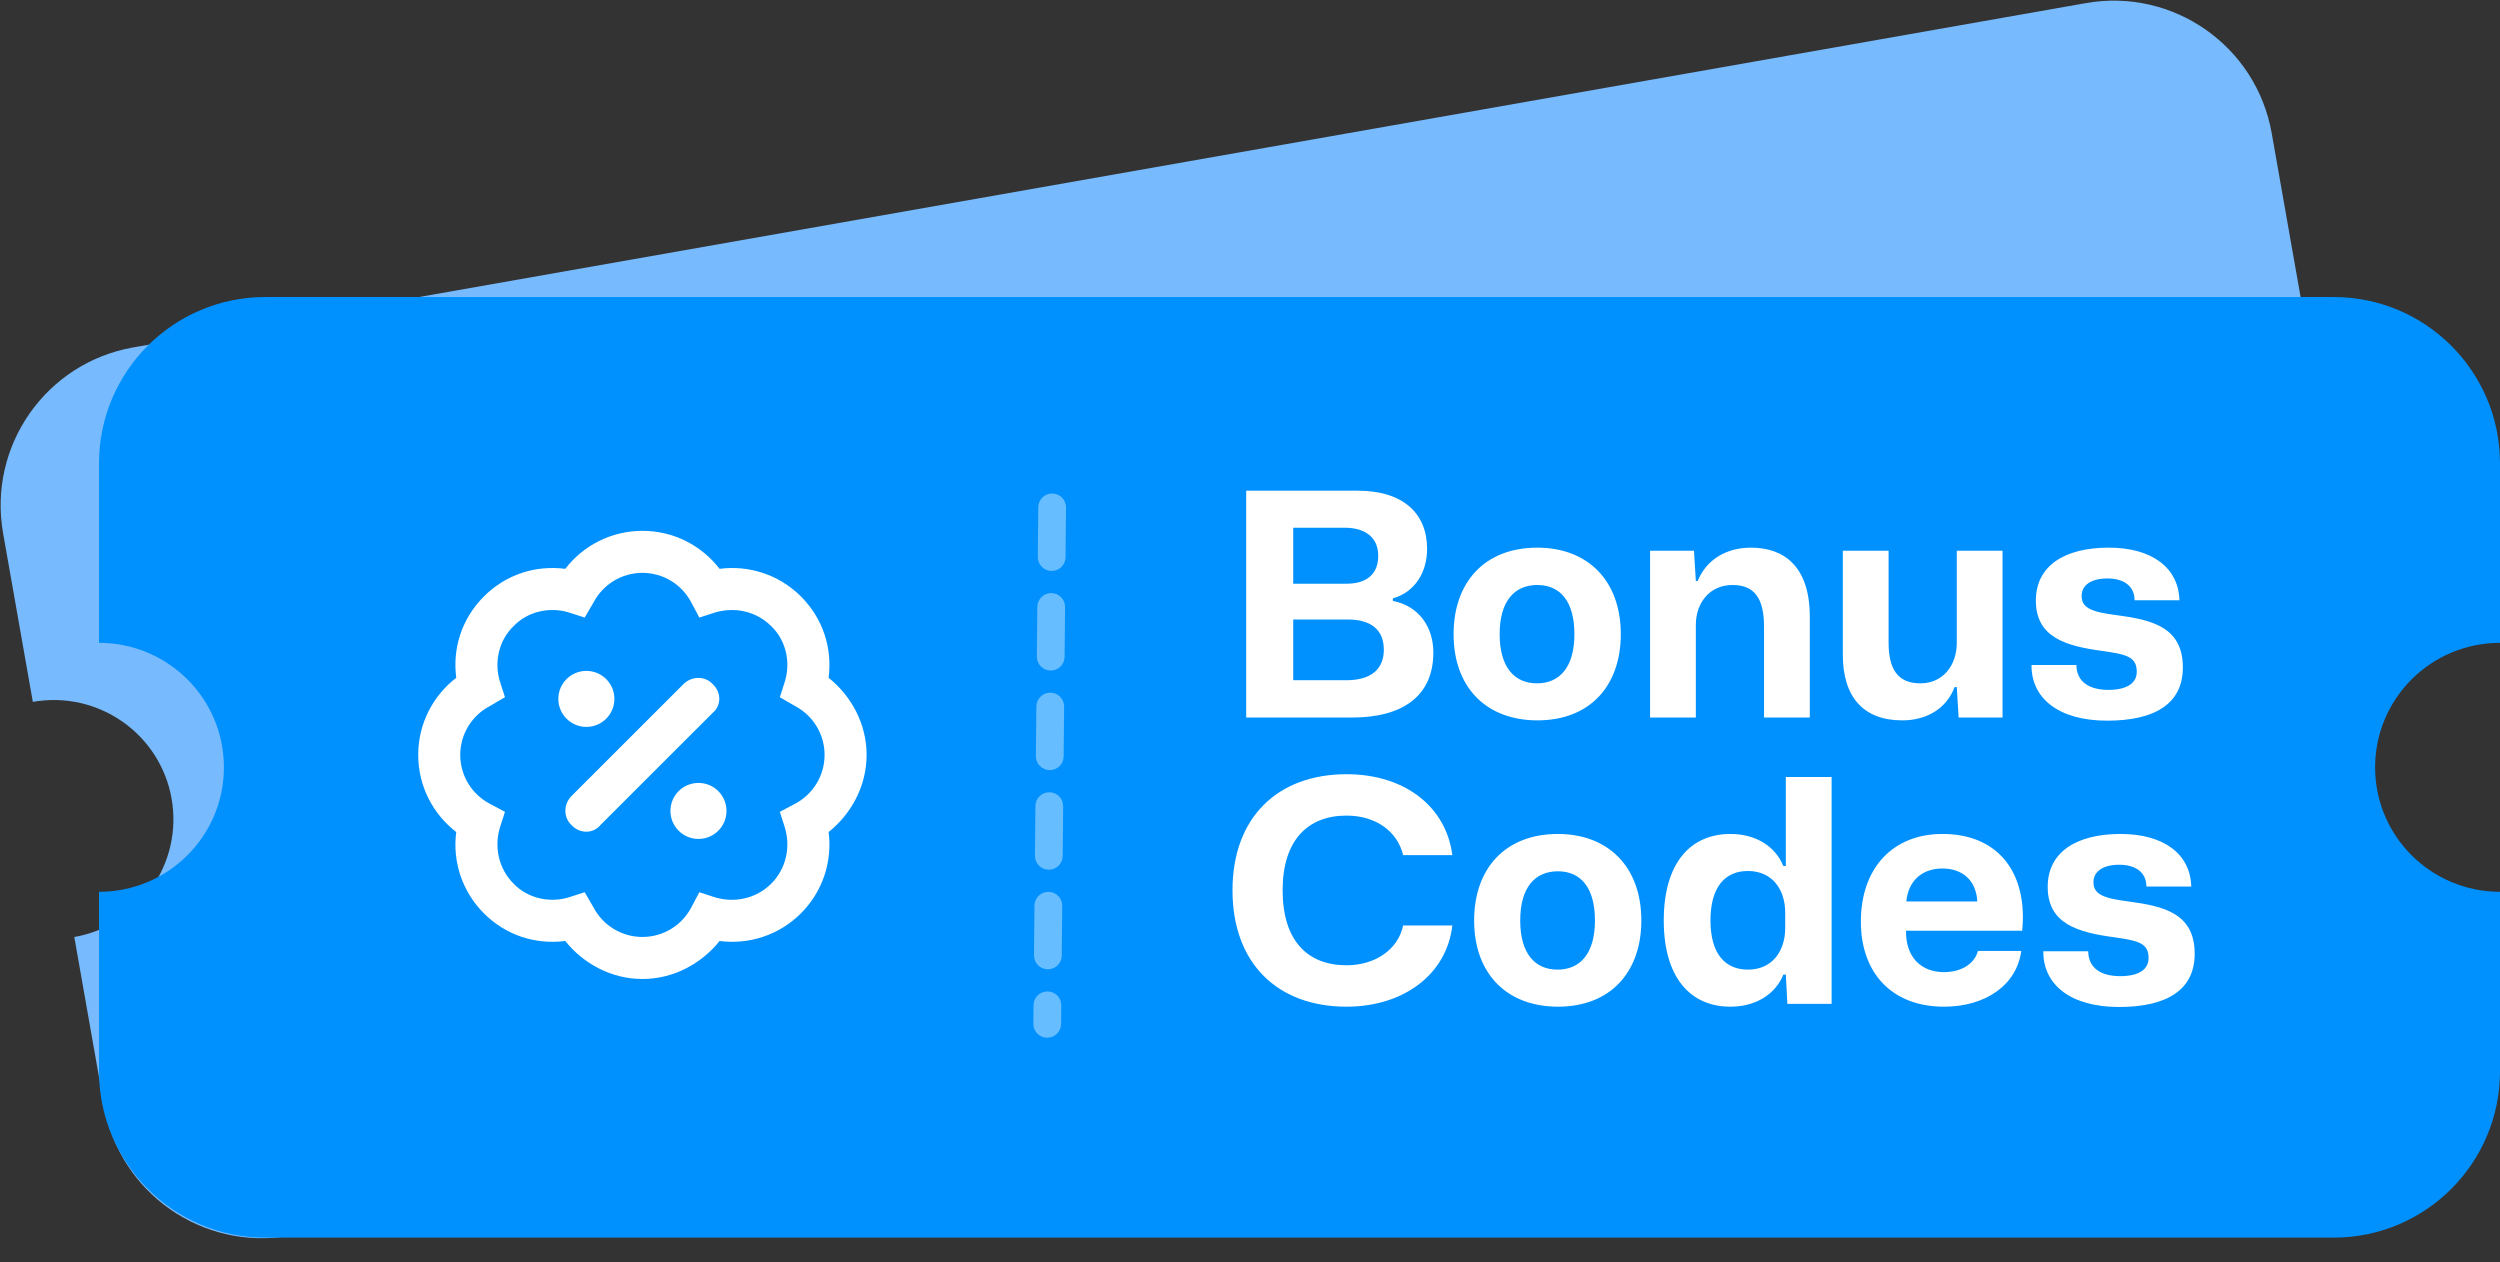
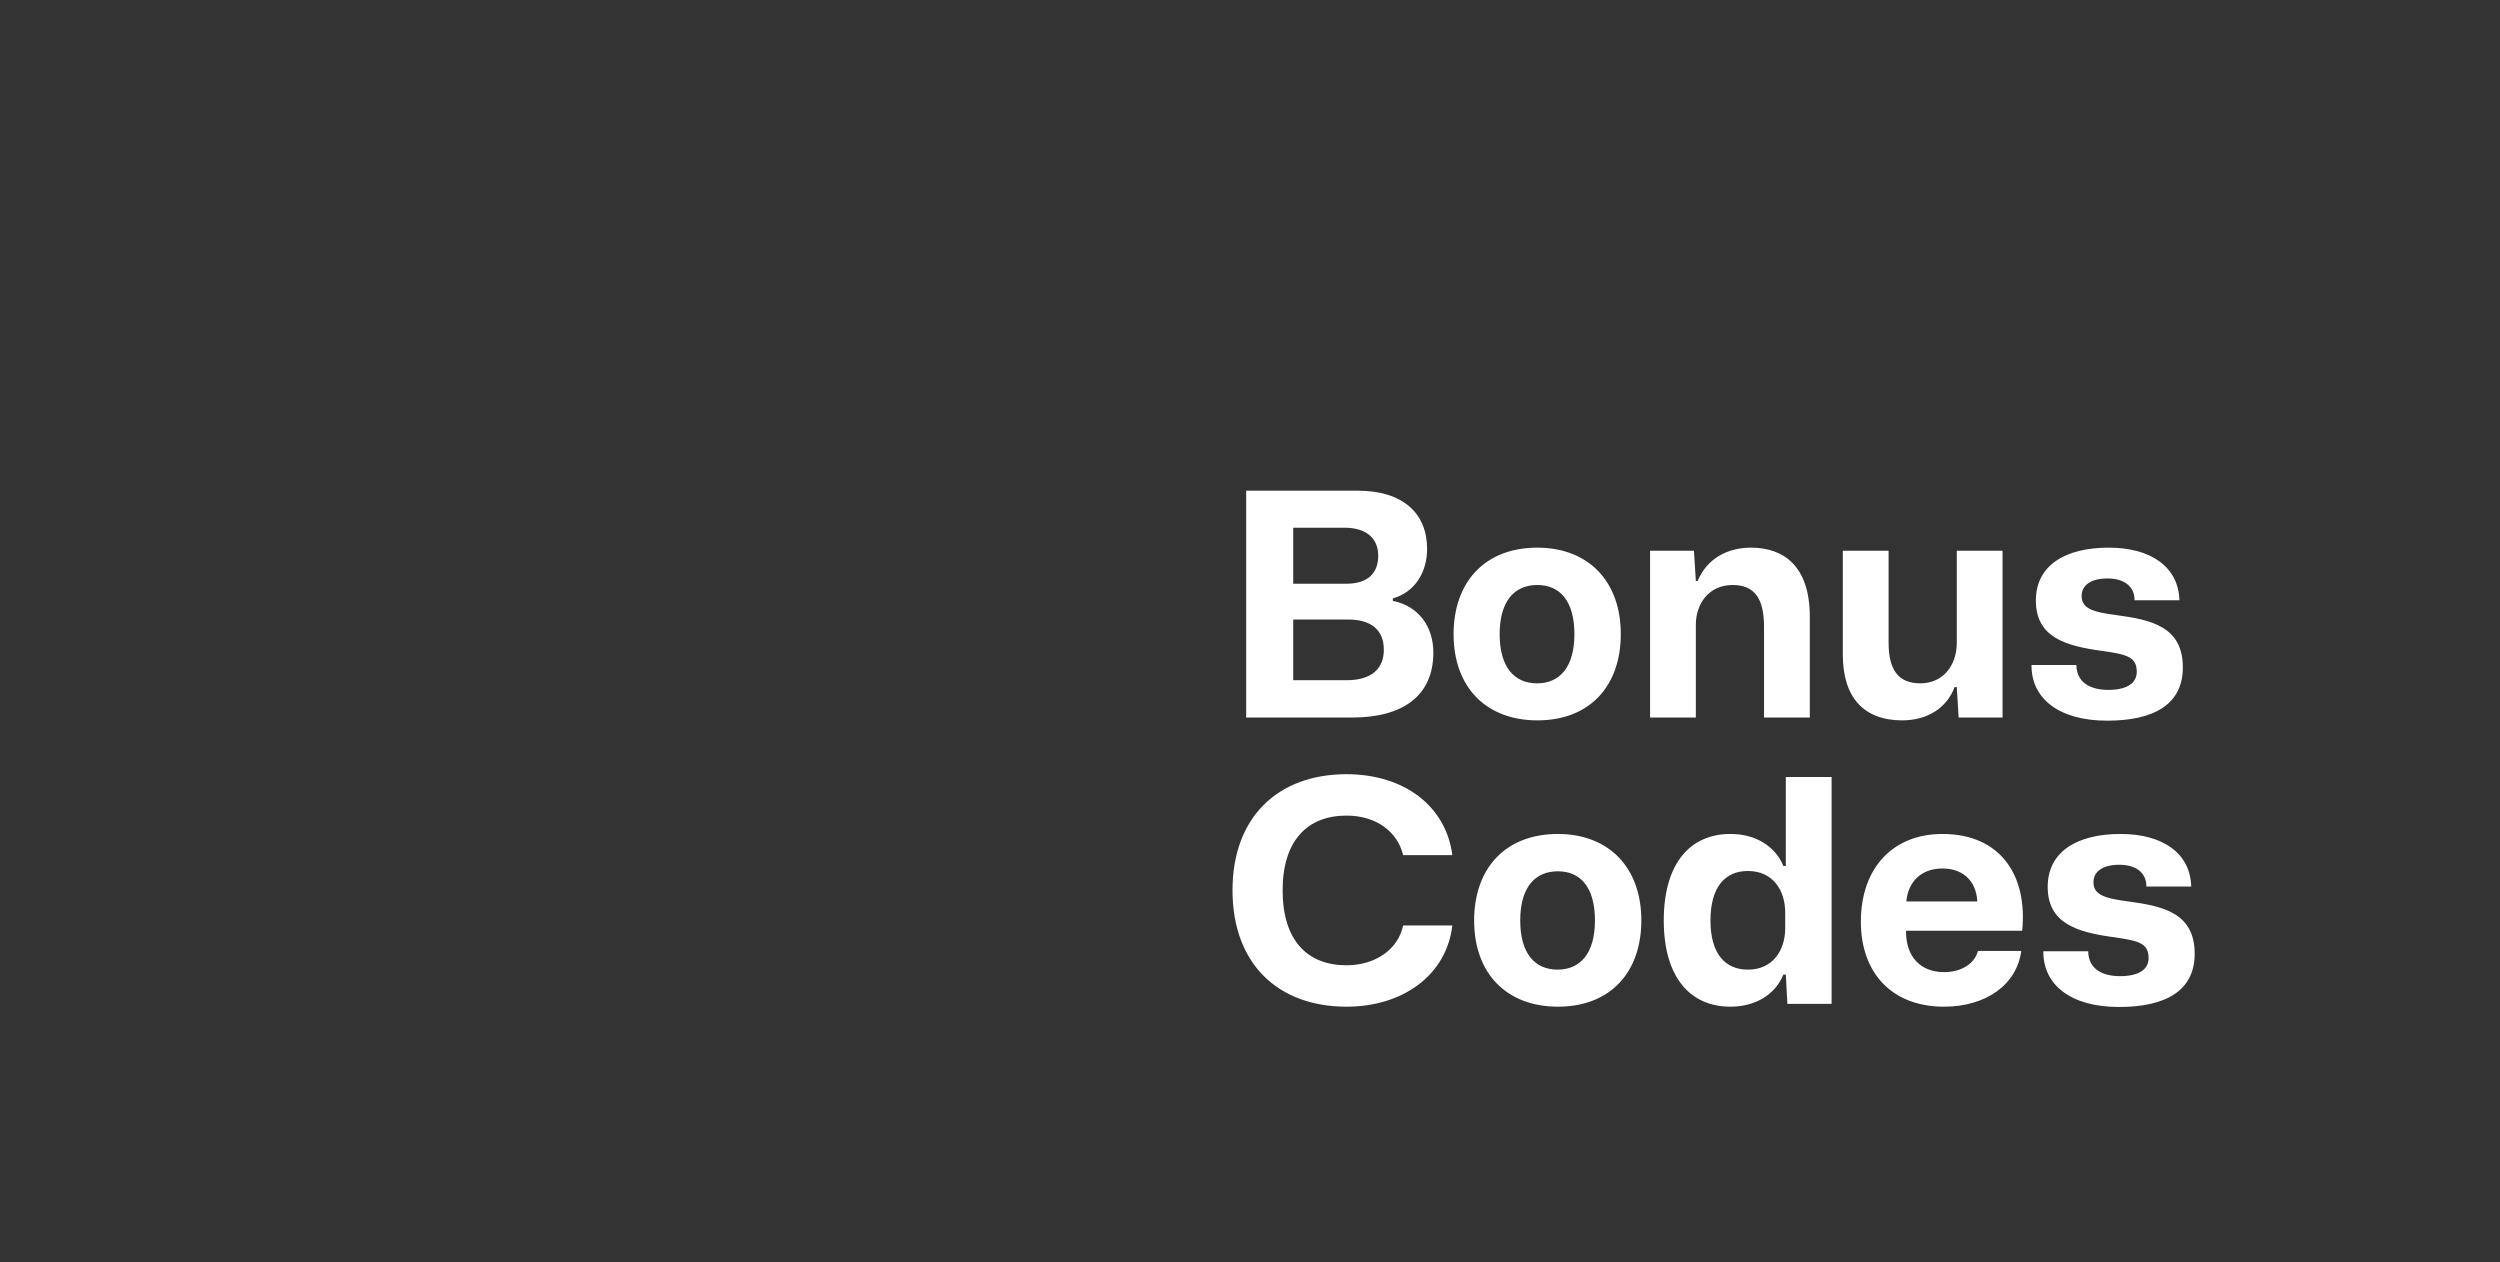
<svg xmlns="http://www.w3.org/2000/svg" width="101px" height="51px" viewBox="0 0 101 51" version="1.1">
  <rect x="0" y="0" width="101" height="51" fill="#333333" stroke="none" />
  <title>Artboard</title>
  <g id="Artboard" stroke="none" stroke-width="1" fill="none" fill-rule="evenodd">
    <g id="Group" transform="translate(-1, -1)">
-       <path d="M89.043,7.804 C92.622,7.804 95.523,10.705 95.523,14.284 L95.523,21.202 C92.849,21.202 90.682,23.361 90.682,26.025 C90.682,28.689 92.849,30.848 95.523,30.848 L95.523,30.848 L95.523,37.766 C95.523,41.345 92.622,44.246 89.043,44.246 L8.937,44.246 C5.358,44.246 2.457,41.345 2.457,37.766 L2.457,30.848 C5.131,30.848 7.299,28.689 7.299,26.025 C7.299,23.361 5.131,21.202 2.457,21.202 L2.457,21.202 L2.457,14.284 C2.457,10.705 5.358,7.804 8.937,7.804 L89.043,7.804 Z" id="Combined-Shape-Copy-2" fill="#77BAFD" transform="translate(48.99, 26.025) rotate(-10) translate(-48.99, -26.025) " />
      <g id="Group-3" transform="translate(5, 13)">
-         <path d="M90.28,0 C93.991,-6.81764581e-16 97,3.009 97,6.72 L97,13.971 C94.213,13.971 91.954,16.222 91.954,19 C91.954,21.778 94.213,24.029 97,24.029 L97,24.029 L97,31.28 C97,34.991 93.991,38 90.28,38 L6.72,38 C3.009,38 4.0072234e-15,34.991 0,31.28 L2.66453526e-15,24.029 C2.787,24.029 5.046,21.778 5.046,19 C5.046,16.222 2.787,13.971 2.66453526e-15,13.971 L2.66453526e-15,13.971 L0,6.72 C4.33668699e-16,3.009 3.009,6.81764581e-16 6.72,0 L90.28,0 Z" id="Combined-Shape-Copy-5" fill="#0091FF" />
        <g id="Group-2-Copy-2" transform="translate(12.896, 7.824)" fill="#FFFFFF" fill-rule="nonzero">
-           <path d="M5.661,8.411 C5.661,7.785 6.167,7.28 6.793,7.28 C7.419,7.28 7.925,7.785 7.925,8.411 C7.925,9.037 7.419,9.543 6.793,9.543 C6.167,9.543 5.661,9.037 5.661,8.411 Z M12.454,12.937 C12.454,13.563 11.948,14.069 11.322,14.069 C10.696,14.069 10.19,13.563 10.19,12.937 C10.19,12.311 10.696,11.806 11.322,11.806 C11.948,11.806 12.454,12.311 12.454,12.937 Z M7.363,13.507 C7.062,13.867 6.524,13.867 6.192,13.507 C5.863,13.206 5.863,12.669 6.192,12.336 L10.721,7.81 C11.053,7.481 11.591,7.481 11.892,7.81 C12.253,8.142 12.253,8.68 11.892,8.98 L7.363,13.507 Z M12.175,3.157 C13.339,3.004 14.563,3.375 15.462,4.273 C16.36,5.172 16.732,6.364 16.58,7.559 C17.482,8.277 18.115,9.405 18.115,10.674 C18.115,11.944 17.482,13.072 16.58,13.79 C16.732,14.953 16.36,16.176 15.462,17.075 C14.563,17.973 13.339,18.344 12.175,18.192 C11.456,19.094 10.328,19.727 9.058,19.727 C7.787,19.727 6.659,19.094 5.941,18.192 C4.745,18.344 3.552,17.973 2.653,17.075 C1.755,16.176 1.383,14.953 1.536,13.79 C0.603,13.072 0,11.944 0,10.674 C0,9.405 0.603,8.277 1.536,7.559 C1.383,6.364 1.755,5.172 2.653,4.273 C3.552,3.376 4.745,3.004 5.941,3.157 C6.659,2.224 7.787,1.622 9.058,1.622 C10.328,1.622 11.456,2.224 12.175,3.157 L12.175,3.157 Z M6.726,5.125 L6.086,4.919 C5.321,4.684 4.426,4.87 3.853,5.473 C3.25,6.046 3.064,6.94 3.299,7.704 L3.505,8.344 L2.885,8.705 C2.177,9.079 1.698,9.822 1.698,10.674 C1.698,11.526 2.177,12.269 2.885,12.644 L3.505,12.973 L3.299,13.613 C3.064,14.408 3.25,15.271 3.853,15.876 C4.426,16.477 5.321,16.664 6.086,16.427 L6.726,16.222 L7.087,16.845 C7.462,17.552 8.205,18.029 9.058,18.029 C9.91,18.029 10.653,17.552 11.028,16.845 L11.357,16.222 L11.998,16.431 C12.794,16.664 13.657,16.477 14.262,15.876 C14.864,15.271 15.051,14.408 14.814,13.613 L14.609,12.973 L15.232,12.644 C15.939,12.269 16.417,11.526 16.417,10.674 C16.417,9.822 15.939,9.079 15.232,8.705 L14.609,8.344 L14.814,7.704 C15.051,6.94 14.864,6.046 14.262,5.473 C13.657,4.87 12.794,4.684 11.998,4.919 L11.357,5.125 L11.028,4.506 C10.653,3.798 9.91,3.319 9.058,3.319 C8.205,3.319 7.462,3.798 7.087,4.506 L6.726,5.125 Z" id="Shape-Copy-2" />
          <g id="Group-Copy-2" transform="translate(24.851, 0)">
-             <path d="M0.199,0.667 L0.18,2.678 C0.177,2.987 0.426,3.24 0.735,3.242 C1.045,3.245 1.298,2.998 1.301,2.689 L1.32,0.677 C1.323,0.369 1.075,0.116 0.765,0.113 C0.455,0.11 0.202,0.358 0.199,0.667 Z M0.161,4.69 L0.142,6.702 C0.139,7.01 0.387,7.263 0.697,7.266 C1.006,7.269 1.26,7.021 1.263,6.712 L1.282,4.701 C1.285,4.392 1.036,4.139 0.727,4.137 C0.417,4.134 0.164,4.381 0.161,4.69 Z M0.122,8.713 L0.103,10.725 C0.1,11.034 0.349,11.286 0.658,11.289 C0.968,11.292 1.222,11.044 1.224,10.736 L1.244,8.724 C1.247,8.415 0.998,8.163 0.688,8.16 C0.379,8.157 0.125,8.405 0.122,8.713 Z M0.084,12.737 L0.065,14.748 C0.062,15.057 0.31,15.31 0.62,15.313 C0.93,15.315 1.183,15.068 1.186,14.759 L1.205,12.747 C1.208,12.439 0.96,12.186 0.65,12.183 C0.34,12.18 0.087,12.428 0.084,12.737 Z M0.046,16.76 L0.026,18.772 C0.023,19.08 0.272,19.333 0.582,19.336 C0.891,19.339 1.145,19.091 1.148,18.782 L1.167,16.771 C1.17,16.462 0.921,16.21 0.612,16.207 C0.302,16.204 0.049,16.451 0.046,16.76 Z M0.007,20.783 L2.58627628e-05,21.537 C-0.003,21.846 0.246,22.099 0.555,22.101 C0.865,22.104 1.118,21.857 1.121,21.548 L1.129,20.794 C1.131,20.485 0.883,20.233 0.573,20.23 C0.264,20.227 0.01,20.475 0.007,20.783 Z" id="Path-10" fill-opacity="0.4" />
            <path d="M12.864,9.165 C14.952,9.165 16.16,8.273 16.16,6.538 C16.16,5.507 15.581,4.664 14.524,4.451 L14.524,4.35 C15.418,4.099 15.908,3.294 15.908,2.351 C15.908,0.943 14.965,0 13.103,0 L8.599,0 L8.599,9.165 L12.864,9.165 Z M12.637,3.759 L10.499,3.759 L10.499,1.496 L12.575,1.496 C13.392,1.496 13.933,1.873 13.933,2.628 C13.933,3.307 13.543,3.759 12.637,3.759 Z M12.65,7.657 L10.499,7.657 L10.499,5.205 L12.726,5.205 C13.606,5.205 14.16,5.595 14.16,6.425 C14.16,7.166 13.694,7.657 12.65,7.657 Z M20.362,9.279 C22.488,9.279 23.733,7.883 23.733,5.796 C23.733,3.608 22.374,2.301 20.362,2.301 C18.223,2.301 16.978,3.709 16.978,5.796 C16.978,7.984 18.336,9.279 20.362,9.279 Z M20.349,7.783 C19.431,7.783 18.839,7.129 18.839,5.796 C18.839,4.451 19.443,3.81 20.362,3.81 C21.28,3.81 21.859,4.463 21.859,5.796 C21.859,7.141 21.255,7.783 20.349,7.783 Z M26.765,9.165 L26.765,5.419 C26.765,4.564 27.293,3.81 28.249,3.81 C29.142,3.81 29.52,4.363 29.52,5.494 L29.52,9.165 L31.369,9.165 L31.369,5.092 C31.369,3.068 30.338,2.301 28.991,2.301 C28.035,2.301 27.205,2.753 26.84,3.646 L26.765,3.646 L26.689,2.427 L24.916,2.427 L24.916,9.165 L26.765,9.165 Z M35.105,9.279 C36.074,9.279 36.892,8.813 37.219,7.933 L37.307,7.933 L37.382,9.165 L39.156,9.165 L39.156,2.427 L37.307,2.427 L37.307,6.148 C37.307,7.041 36.766,7.783 35.835,7.783 C34.917,7.783 34.552,7.204 34.552,6.135 L34.552,2.427 L32.703,2.427 L32.703,6.626 C32.703,8.348 33.545,9.279 35.105,9.279 Z M43.383,9.291 C45.283,9.291 46.44,8.625 46.44,7.141 C46.44,5.494 45.169,5.218 43.773,5.029 C42.779,4.903 42.351,4.752 42.351,4.25 C42.351,3.835 42.704,3.546 43.396,3.546 C44.062,3.546 44.49,3.86 44.49,4.426 L46.302,4.426 C46.264,3.093 45.169,2.301 43.446,2.301 C41.685,2.301 40.502,3.017 40.502,4.438 C40.502,5.922 41.697,6.274 43.194,6.475 C44.15,6.613 44.578,6.701 44.578,7.317 C44.578,7.77 44.188,8.047 43.433,8.047 C42.704,8.047 42.15,7.757 42.138,7.041 L40.326,7.041 C40.313,8.386 41.42,9.291 43.383,9.291 Z M12.65,20.846 C14.965,20.846 16.701,19.538 16.927,17.564 L14.94,17.564 C14.738,18.532 13.82,19.173 12.65,19.173 C11.078,19.173 10.071,18.18 10.071,16.143 C10.071,14.132 11.078,13.126 12.65,13.126 C13.858,13.126 14.713,13.78 14.94,14.723 L16.927,14.723 C16.676,12.761 15.003,11.454 12.65,11.454 C9.895,11.454 8.046,13.176 8.046,16.143 C8.046,19.123 9.895,20.846 12.65,20.846 Z M21.192,20.846 C23.318,20.846 24.563,19.45 24.563,17.363 C24.563,15.175 23.205,13.868 21.192,13.868 C19.053,13.868 17.808,15.276 17.808,17.363 C17.808,19.551 19.166,20.846 21.192,20.846 Z M21.179,19.349 C20.261,19.349 19.67,18.696 19.67,17.363 C19.67,16.018 20.274,15.376 21.192,15.376 C22.11,15.376 22.689,16.03 22.689,17.363 C22.689,18.708 22.085,19.349 21.179,19.349 Z M28.161,20.846 C29.205,20.846 29.985,20.33 30.3,19.551 L30.4,19.551 L30.463,20.732 L32.25,20.732 L32.25,11.567 L30.4,11.567 L30.4,15.163 L30.3,15.163 C29.985,14.383 29.205,13.868 28.161,13.868 C26.551,13.868 25.469,15.037 25.469,17.363 C25.469,19.676 26.551,20.846 28.161,20.846 Z M28.866,19.349 C27.96,19.349 27.356,18.721 27.356,17.363 C27.356,15.992 27.96,15.364 28.866,15.364 C29.897,15.364 30.375,16.168 30.375,17.036 L30.375,17.677 C30.375,18.545 29.897,19.349 28.866,19.349 Z M36.791,20.846 C38.489,20.846 39.735,19.953 39.911,18.595 L38.162,18.595 C38.024,19.111 37.496,19.45 36.791,19.45 C35.86,19.45 35.244,18.846 35.256,17.778 L39.949,17.778 C40.175,15.54 39.068,13.868 36.728,13.868 C34.728,13.868 33.432,15.238 33.432,17.413 C33.432,19.475 34.678,20.846 36.791,20.846 Z M38.137,16.596 L35.269,16.596 C35.344,15.779 35.885,15.263 36.728,15.263 C37.496,15.263 38.087,15.703 38.137,16.596 Z M43.861,20.858 C45.761,20.858 46.918,20.192 46.918,18.708 C46.918,17.061 45.647,16.785 44.251,16.596 C43.257,16.47 42.829,16.319 42.829,15.816 C42.829,15.402 43.182,15.112 43.874,15.112 C44.54,15.112 44.968,15.427 44.968,15.992 L46.78,15.992 C46.742,14.66 45.647,13.868 43.924,13.868 C42.163,13.868 40.98,14.584 40.98,16.005 C40.98,17.489 42.175,17.841 43.672,18.042 C44.628,18.18 45.056,18.268 45.056,18.884 C45.056,19.337 44.666,19.613 43.911,19.613 C43.182,19.613 42.628,19.324 42.616,18.608 L40.804,18.608 C40.791,19.953 41.899,20.858 43.861,20.858 Z" id="BonusCodes" />
          </g>
        </g>
      </g>
    </g>
  </g>
</svg>